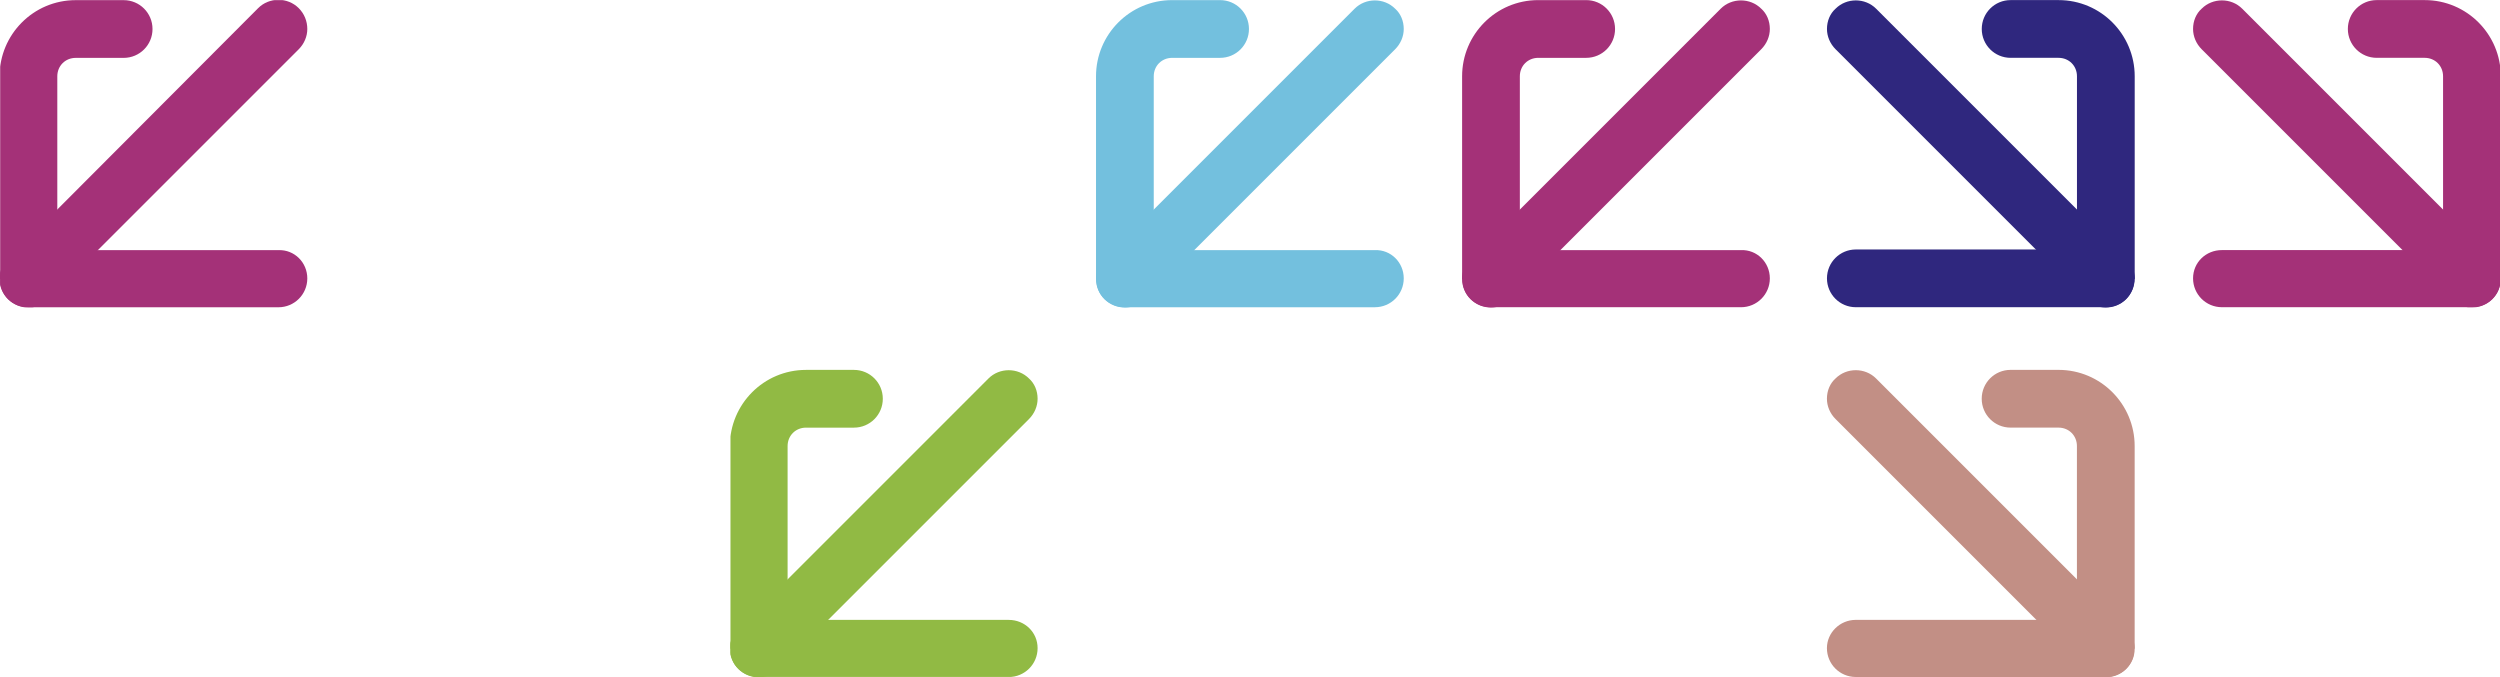
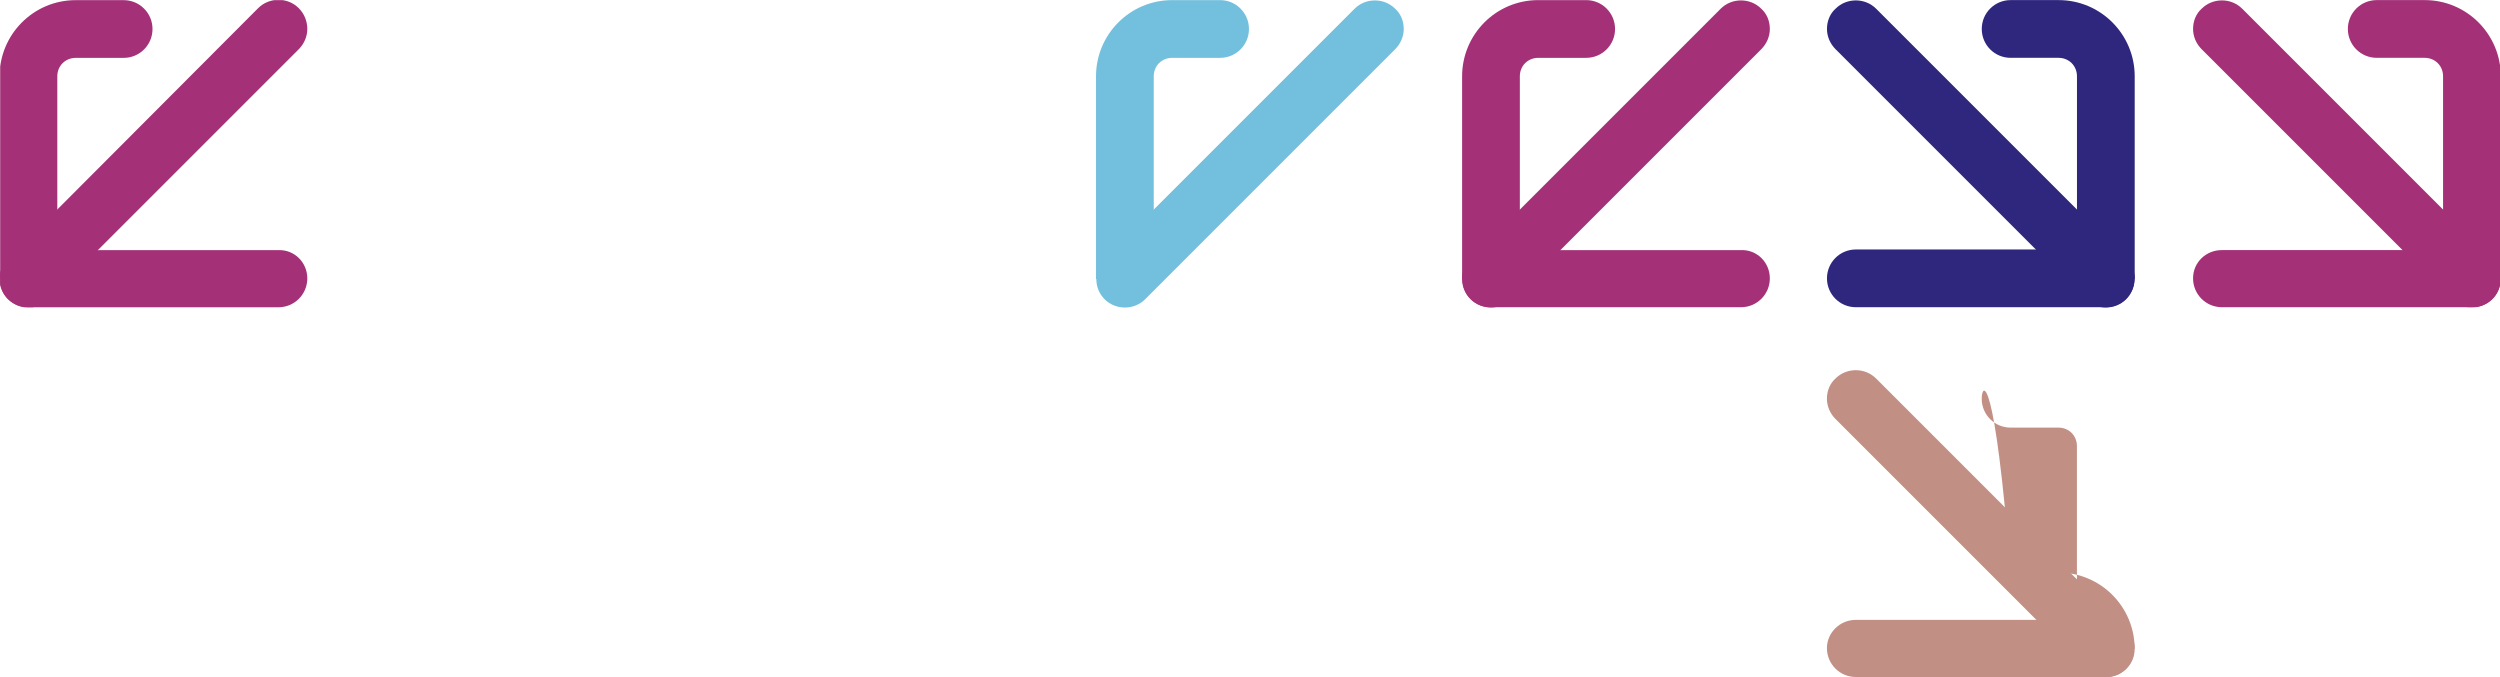
<svg xmlns="http://www.w3.org/2000/svg" xmlns:xlink="http://www.w3.org/1999/xlink" id="Laag_1" x="0px" y="0px" viewBox="0 0 407 110.2" style="enable-background:new 0 0 407 110.2;" xml:space="preserve">
  <style type="text/css">	.st0{clip-path:url(#SVGID_00000138571078923790537060000009485682759247563664_);}	.st1{fill:#91BA44;}	.st2{clip-path:url(#SVGID_00000016783388972693753970000013263862437317737371_);}	.st3{fill:#A43178;}	.st4{clip-path:url(#SVGID_00000168112784555335914390000003520007035598756001_);}	.st5{fill:#73C0DE;}	.st6{clip-path:url(#SVGID_00000147205104084428584540000011831590511719344281_);}	.st7{clip-path:url(#SVGID_00000167390697176609055530000010353863088450089607_);}	.st8{fill:#2F277E;}	.st9{clip-path:url(#SVGID_00000055677315364055397420000001536210763458840467_);}	.st10{clip-path:url(#SVGID_00000039106791331674435140000014122302912509461899_);}	.st11{fill:#C28F85;}</style>
  <g id="Group_857" transform="translate(170.437 466.614) rotate(180)">
    <g id="Group_840" transform="translate(120.416 297.695)">
      <g>
        <defs>
-           <rect id="SVGID_1_" x="-118.9" y="58.7" width="50" height="50" />
-         </defs>
+           </defs>
        <clipPath id="SVGID_00000181789989939096655930000005769115600531645840_">
          <use xlink:href="#SVGID_1_" style="overflow:visible;" />
        </clipPath>
        <g id="Group_3" transform="translate(0 0)" style="clip-path:url(#SVGID_00000181789989939096655930000005769115600531645840_);">
          <path id="Path_2" class="st1" d="M-118.9,63.4c0-2.6,2.1-4.7,4.7-4.7c0,0,0,0,0,0h40.7c2.6,0,4.7,2,4.7,4.6c0,2.6-2,4.7-4.6,4.7     c0,0-0.1,0-0.1,0h-40.7C-116.8,68-118.9,66-118.9,63.4C-118.9,63.4-118.9,63.4-118.9,63.4" />
          <path id="Path_3" class="st1" d="M-93.7,104L-93.7,104c0-2.6,2.1-4.7,4.7-4.7c0,0,0,0,0,0h7.8c1.7,0,3-1.3,3-3v-33h9.4v33     c0,6.8-5.5,12.4-12.4,12.4c0,0,0,0,0,0H-89C-91.6,108.7-93.7,106.6-93.7,104C-93.7,104-93.7,104-93.7,104" />
          <path id="Path_4" class="st1" d="M-118.9,104c0-1.2,0.5-2.4,1.4-3.3l40.7-40.7c1.8-1.8,4.8-1.8,6.6,0c1.8,1.8,1.8,4.8,0,6.6l0,0     l-40.7,40.7c-1.8,1.8-4.8,1.8-6.6,0C-118.4,106.5-118.9,105.3-118.9,104" />
        </g>
      </g>
    </g>
    <g id="Group_738" transform="translate(60.207 59.6)">
      <g>
        <defs>
          <rect id="SVGID_00000175301243879507180300000003760346798637609356_" x="-296.8" y="357" width="50" height="50" />
        </defs>
        <clipPath id="SVGID_00000096766079811718961760000008470991719340919705_">
          <use xlink:href="#SVGID_00000175301243879507180300000003760346798637609356_" style="overflow:visible;" />
        </clipPath>
        <g id="Group_3-2" style="clip-path:url(#SVGID_00000096766079811718961760000008470991719340919705_);">
          <path id="Path_2-2" class="st3" d="M-246.8,361.7c0-2.6-2.1-4.7-4.7-4.7c0,0,0,0,0,0h-40.7c-2.6,0-4.7,2-4.7,4.6s2,4.7,4.6,4.7     c0,0,0.1,0,0.1,0h40.7C-248.9,366.3-246.8,364.3-246.8,361.7C-246.8,361.7-246.8,361.7-246.8,361.7" />
          <path id="Path_3-2" class="st3" d="M-272,402.3L-272,402.3c0-2.6-2.1-4.7-4.7-4.7c0,0,0,0,0,0h-7.8c-1.7,0-3-1.3-3-3v-33h-9.4     v33c0,6.8,5.5,12.4,12.4,12.4c0,0,0,0,0,0h7.8C-274.1,407-272,404.9-272,402.3C-272,402.3-272,402.3-272,402.3" />
          <path id="Path_4-2" class="st3" d="M-246.8,402.3c0-1.2-0.5-2.4-1.4-3.3l-40.7-40.7c-1.8-1.8-4.8-1.8-6.6,0     c-1.8,1.8-1.8,4.8,0,6.6c0,0,0,0,0,0l40.7,40.7c1.8,1.8,4.8,1.8,6.6,0C-247.3,404.8-246.8,403.6-246.8,402.3" />
        </g>
      </g>
    </g>
    <g id="Group_806" transform="translate(60.207 238.096)">
      <g>
        <defs>
          <rect id="SVGID_00000156558174146611632040000011724280882703513747_" x="-118.3" y="178.5" width="50" height="50" />
        </defs>
        <clipPath id="SVGID_00000168800806889294509090000011660279519245409437_">
          <use xlink:href="#SVGID_00000156558174146611632040000011724280882703513747_" style="overflow:visible;" />
        </clipPath>
        <g id="Group_3-3" transform="translate(0 0)" style="clip-path:url(#SVGID_00000168800806889294509090000011660279519245409437_);">
-           <path id="Path_2-3" class="st5" d="M-118.3,183.2c0-2.6,2.1-4.7,4.7-4.7c0,0,0,0,0,0h40.7c2.6,0,4.7,2,4.7,4.6s-2,4.7-4.6,4.7     c0,0-0.1,0-0.1,0h-40.7C-116.2,187.9-118.3,185.8-118.3,183.2C-118.3,183.2-118.3,183.2-118.3,183.2" />
          <path id="Path_3-3" class="st5" d="M-93.1,223.8L-93.1,223.8c0-2.6,2.1-4.7,4.7-4.7c0,0,0,0,0,0h7.8c1.7,0,3-1.3,3-3v-33h9.4v33     c0,6.8-5.5,12.4-12.4,12.4c0,0,0,0,0,0h-7.8C-91,228.5-93.1,226.4-93.1,223.8C-93.1,223.8-93.1,223.8-93.1,223.8" />
          <path id="Path_4-3" class="st5" d="M-118.3,223.8c0-1.2,0.5-2.4,1.4-3.3l40.7-40.7c1.8-1.8,4.8-1.8,6.6,0c1.8,1.8,1.8,4.8,0,6.6     l0,0l-40.7,40.7c-1.8,1.8-4.8,1.8-6.6,0C-117.8,226.3-118.3,225.1-118.3,223.8" />
        </g>
      </g>
    </g>
    <g id="Group_805" transform="translate(60.208 416.591)">
      <g>
        <defs>
          <rect id="SVGID_00000005959482477671547790000015080677191217597327_" x="60.2" y="0" width="50" height="50" />
        </defs>
        <clipPath id="SVGID_00000020362071837804230100000012895262566857740702_">
          <use xlink:href="#SVGID_00000005959482477671547790000015080677191217597327_" style="overflow:visible;" />
        </clipPath>
        <g id="Group_3-4" transform="translate(0 0)" style="clip-path:url(#SVGID_00000020362071837804230100000012895262566857740702_);">
          <path id="Path_2-4" class="st3" d="M60.2,4.7c0-2.6,2.1-4.7,4.7-4.7c0,0,0,0,0,0h40.7c2.6,0,4.7,2,4.7,4.6s-2,4.7-4.6,4.7     c0,0-0.1,0-0.1,0H64.9C62.3,9.4,60.2,7.3,60.2,4.7C60.2,4.7,60.2,4.7,60.2,4.7" />
          <path id="Path_3-4" class="st3" d="M85.4,45.3L85.4,45.3c0-2.6,2.1-4.7,4.7-4.7c0,0,0,0,0,0h7.8c1.7,0,3-1.3,3-3v-33h9.4v33     c0,6.8-5.5,12.4-12.4,12.4c0,0,0,0,0,0h-7.8C87.5,50,85.4,47.9,85.4,45.3C85.4,45.3,85.4,45.3,85.4,45.3" />
          <path id="Path_4-4" class="st3" d="M60.2,45.3c0-1.2,0.5-2.4,1.4-3.3l40.7-40.7c1.8-1.8,4.8-1.8,6.6,0c1.8,1.8,1.8,4.8,0,6.6     l0,0L68.2,48.7c-1.8,1.8-4.8,1.8-6.6,0C60.7,47.8,60.2,46.6,60.2,45.3" />
        </g>
      </g>
    </g>
    <g id="Group_751" transform="translate(60.207 119.199)">
      <g>
        <defs>
          <rect id="SVGID_00000095315686429624646010000001528797117639697839_" x="-237.2" y="297.4" width="50" height="50" />
        </defs>
        <clipPath id="SVGID_00000145054624117845197820000017632599228323262894_">
          <use xlink:href="#SVGID_00000095315686429624646010000001528797117639697839_" style="overflow:visible;" />
        </clipPath>
        <g id="Group_3-5" style="clip-path:url(#SVGID_00000145054624117845197820000017632599228323262894_);">
          <path id="Path_2-5" class="st8" d="M-187.2,302.1c0-2.6-2.1-4.7-4.7-4.7c0,0,0,0,0,0h-40.7c-2.6,0-4.7,2.1-4.7,4.7     s2.1,4.7,4.7,4.7c0,0,0,0,0,0h40.7C-189.3,306.8-187.2,304.7-187.2,302.1C-187.2,302.1-187.2,302.1-187.2,302.1" />
          <path id="Path_3-5" class="st8" d="M-212.4,342.7L-212.4,342.7c0-2.6-2.1-4.7-4.7-4.7c0,0,0,0,0,0h-7.8c-1.7,0-3-1.3-3-3v-33     h-9.4v33c0,6.8,5.5,12.4,12.4,12.4c0,0,0,0,0,0h7.8C-214.5,347.4-212.4,345.3-212.4,342.7C-212.4,342.7-212.4,342.7-212.4,342.7     " />
          <path id="Path_4-5" class="st8" d="M-187.2,342.7c0-1.2-0.5-2.4-1.4-3.3l-40.7-40.7c-1.8-1.8-4.8-1.8-6.6,0     c-1.8,1.8-1.8,4.8,0,6.6c0,0,0,0,0,0l40.7,40.7c1.8,1.8,4.8,1.8,6.6,0C-187.7,345.2-187.2,344-187.2,342.7" />
        </g>
      </g>
    </g>
    <g id="Group_807" transform="translate(60.207 178.497)">
      <g>
        <defs>
          <rect id="SVGID_00000165929293016750383240000017926760114514216597_" x="-177.9" y="238.1" width="50" height="50" />
        </defs>
        <clipPath id="SVGID_00000026864666715900784150000017274175280092362378_">
          <use xlink:href="#SVGID_00000165929293016750383240000017926760114514216597_" style="overflow:visible;" />
        </clipPath>
        <g id="Group_3-6" transform="translate(0 0)" style="clip-path:url(#SVGID_00000026864666715900784150000017274175280092362378_);">
          <path id="Path_2-6" class="st3" d="M-177.9,242.8c0-2.6,2.1-4.7,4.7-4.7c0,0,0,0,0,0h40.7c2.6,0,4.7,2,4.7,4.6s-2,4.7-4.6,4.7     c0,0-0.1,0-0.1,0h-40.7C-175.8,247.5-177.9,245.4-177.9,242.8C-177.9,242.8-177.9,242.8-177.9,242.8" />
          <path id="Path_3-6" class="st3" d="M-152.7,283.4L-152.7,283.4c0-2.6,2.1-4.7,4.7-4.7c0,0,0,0,0,0h7.8c1.7,0,3-1.3,3-3v-33h9.4     v33c0,6.8-5.5,12.4-12.4,12.4c0,0,0,0,0,0h-7.8C-150.6,288.1-152.7,286-152.7,283.4C-152.7,283.4-152.7,283.4-152.7,283.4" />
          <path id="Path_4-6" class="st3" d="M-177.9,283.4c0-1.2,0.5-2.4,1.4-3.3l40.7-40.7c1.8-1.8,4.8-1.8,6.6,0c1.8,1.8,1.8,4.8,0,6.6     l0,0l-40.7,40.7c-1.8,1.8-4.8,1.8-6.6,0C-177.4,285.9-177.9,284.7-177.9,283.4" />
        </g>
      </g>
    </g>
    <g id="Group_752" transform="translate(120.414 119.199)">
      <g>
        <defs>
          <rect id="SVGID_00000083057369178013595610000005278220221234229433_" x="-297.4" y="237.2" width="50" height="50" />
        </defs>
        <clipPath id="SVGID_00000013174556940038679940000011133019102701965960_">
          <use xlink:href="#SVGID_00000083057369178013595610000005278220221234229433_" style="overflow:visible;" />
        </clipPath>
        <g id="Group_3-7" style="clip-path:url(#SVGID_00000013174556940038679940000011133019102701965960_);">
          <path id="Path_2-7" class="st11" d="M-247.4,241.9c0-2.6-2.1-4.7-4.7-4.7c0,0,0,0,0,0h-40.7c-2.6,0-4.7,2-4.7,4.6     c0,2.6,2,4.7,4.6,4.7c0,0,0.1,0,0.1,0h40.7C-249.5,246.5-247.4,244.4-247.4,241.9C-247.4,241.9-247.4,241.9-247.4,241.9" />
-           <path id="Path_3-7" class="st11" d="M-272.6,282.5L-272.6,282.5c0-2.6-2.1-4.7-4.7-4.7c0,0,0,0,0,0h-7.8c-1.7,0-3-1.3-3-3v-33     h-9.4v33c0,6.8,5.5,12.4,12.4,12.4c0,0,0,0,0,0h7.8C-274.7,287.2-272.6,285.1-272.6,282.5C-272.6,282.5-272.6,282.5-272.6,282.5     " />
+           <path id="Path_3-7" class="st11" d="M-272.6,282.5L-272.6,282.5c0-2.6-2.1-4.7-4.7-4.7c0,0,0,0,0,0h-7.8c-1.7,0-3-1.3-3-3v-33     h-9.4c0,6.8,5.5,12.4,12.4,12.4c0,0,0,0,0,0h7.8C-274.7,287.2-272.6,285.1-272.6,282.5C-272.6,282.5-272.6,282.5-272.6,282.5     " />
          <path id="Path_4-7" class="st11" d="M-247.4,282.5c0-1.2-0.5-2.4-1.4-3.3l-40.7-40.7c-1.8-1.8-4.8-1.8-6.6,0     c-1.8,1.8-1.8,4.8,0,6.6c0,0,0,0,0,0l40.7,40.7c1.8,1.8,4.8,1.8,6.6,0C-247.9,285-247.4,283.8-247.4,282.5" />
        </g>
      </g>
    </g>
  </g>
</svg>